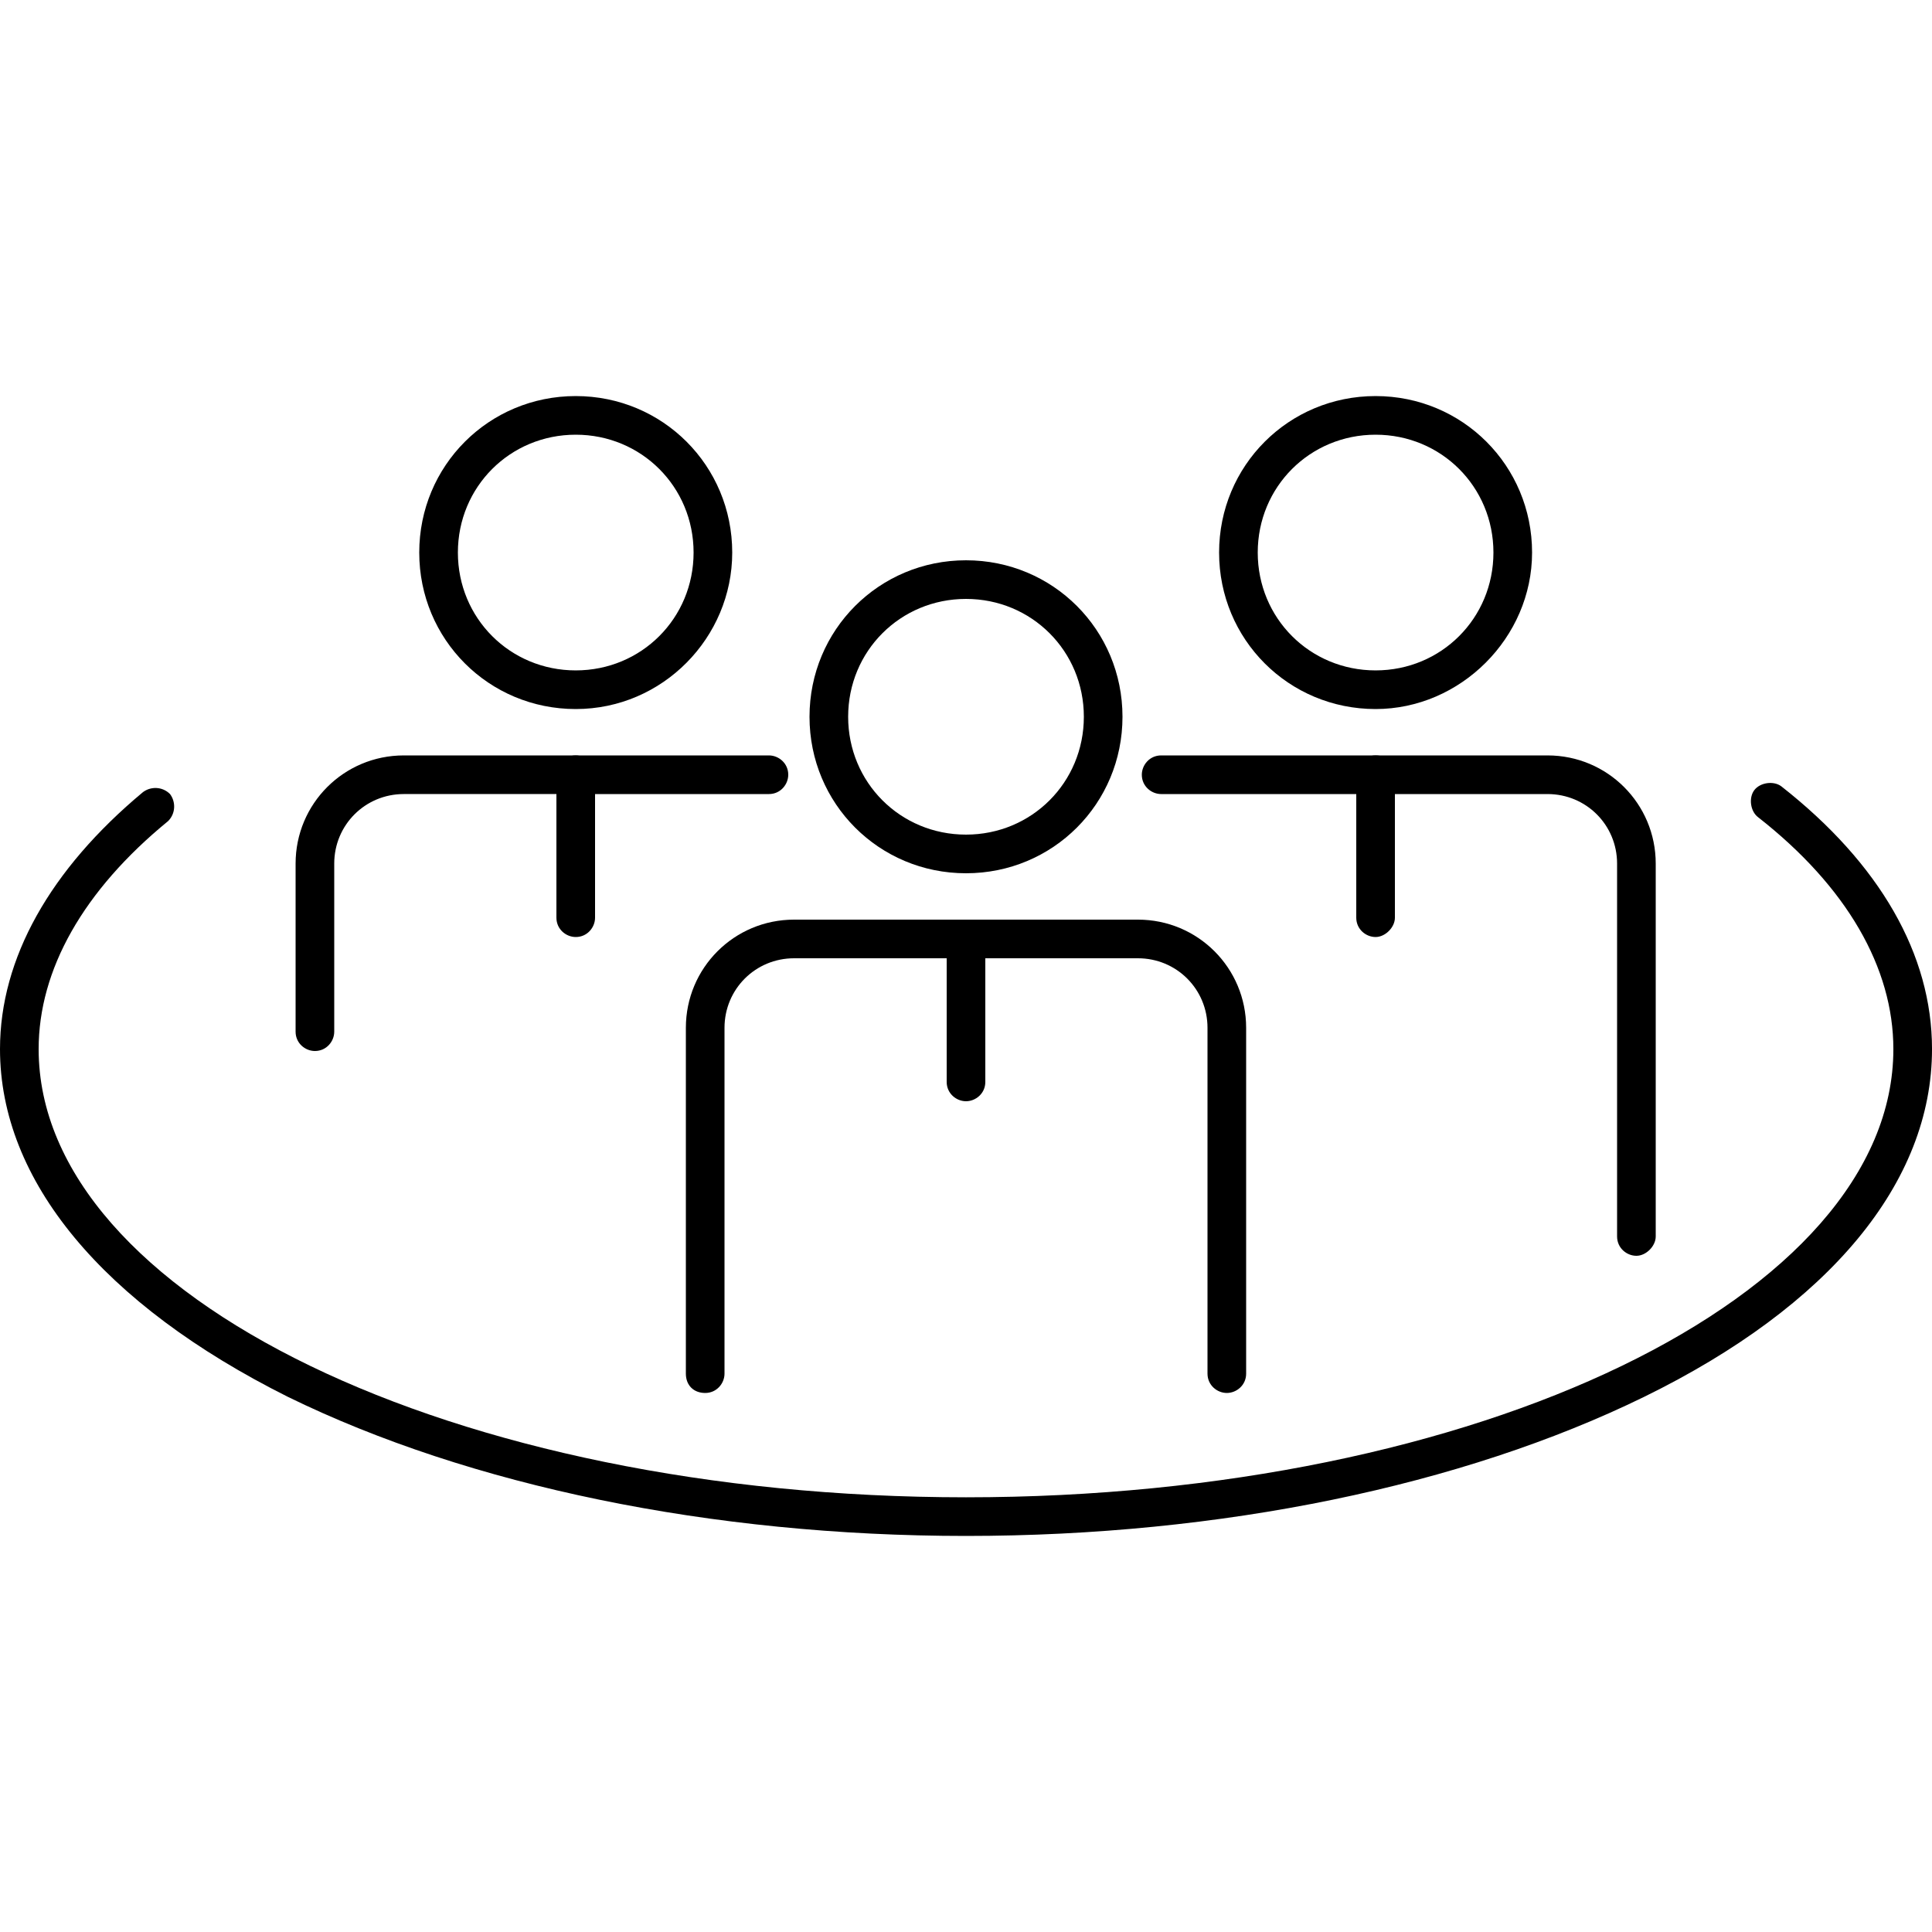
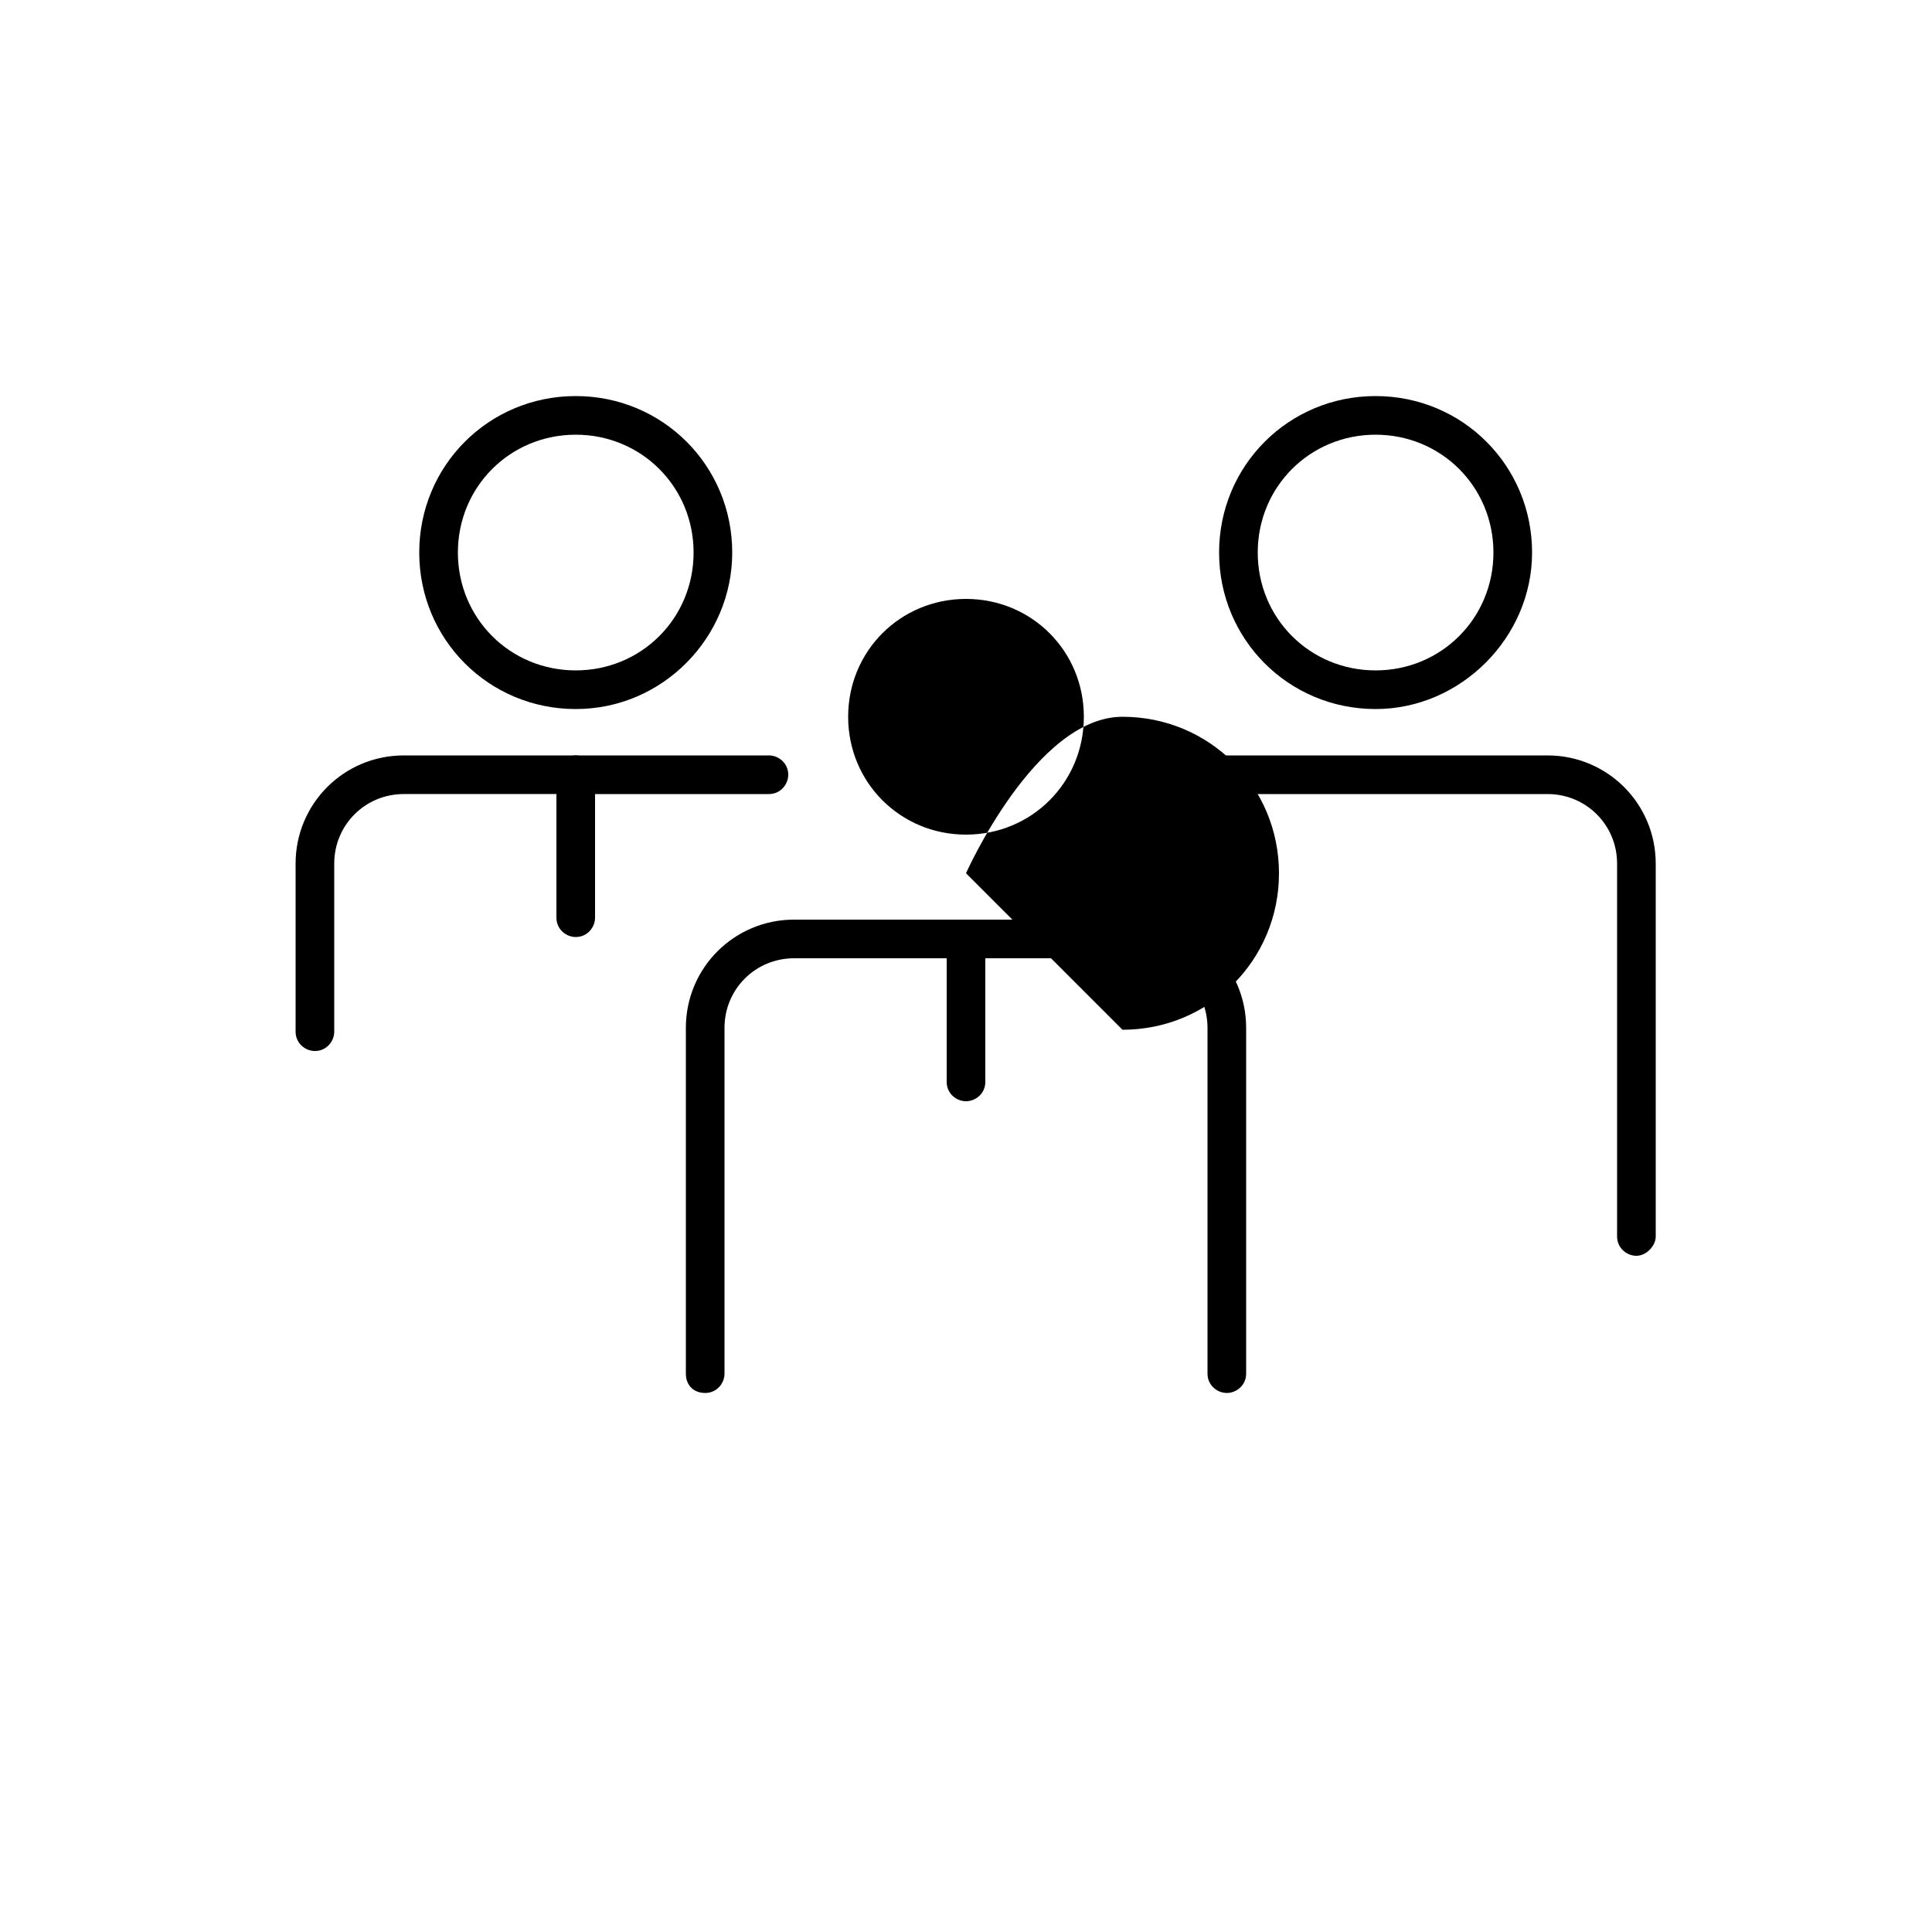
<svg xmlns="http://www.w3.org/2000/svg" width="1200pt" height="1200pt" version="1.1" viewBox="0 0 1200 1200">
  <g>
-     <path d="m600 542.4c-54 0-97.199-43.199-97.199-97.199s43.199-97.199 97.199-97.199 97.199 43.199 97.199 97.199-43.199 97.199-97.199 97.199zm0-170.4c-40.801 0-73.199 32.398-73.199 73.199s32.398 73.199 73.199 73.199 73.199-32.398 73.199-73.199-32.398-73.199-73.199-73.199z" />
+     <path d="m600 542.4s43.199-97.199 97.199-97.199 97.199 43.199 97.199 97.199-43.199 97.199-97.199 97.199zm0-170.4c-40.801 0-73.199 32.398-73.199 73.199s32.398 73.199 73.199 73.199 73.199-32.398 73.199-73.199-32.398-73.199-73.199-73.199z" />
    <path d="m762 865.2c-6 0-12-4.801-12-12v-214.8c0-24-19.199-43.199-43.199-43.199h-213.6c-24 0-43.199 19.199-43.199 43.199v214.8c0 6-4.801 12-12 12s-12-4.801-12-12v-214.8c0-37.199 30-67.199 67.199-67.199h213.6c37.199 0 67.199 30 67.199 67.199v214.8c0 7.199-6 12-12 12z" />
    <path d="m600 684c-6 0-12-4.801-12-12v-88.801c0-6 4.801-12 12-12 6 0 12 4.801 12 12v88.801c0 7.199-6 12-12 12z" />
    <path d="m854.4 440.4c-54 0-97.199-43.199-97.199-97.199s43.199-97.199 97.199-97.199 97.199 43.199 97.199 97.199c0.004 52.801-44.398 97.199-97.199 97.199zm0-170.4c-40.801 0-73.199 32.398-73.199 73.199s32.398 73.199 73.199 73.199c40.801 0 73.199-32.398 73.199-73.199 0.004-40.801-32.398-73.199-73.199-73.199z" />
    <path d="m1016.4 780c-6 0-12-4.801-12-12v-231.6c0-24-19.199-43.199-43.199-43.199h-240c-6 0-12-4.801-12-12 0-6 4.801-12 12-12h240c37.199 0 67.199 30 67.199 67.199v231.6c0 6-6 12-12 12z" />
-     <path d="m854.4 582c-6 0-12-4.801-12-12v-88.801c0-6 4.801-12 12-12 7.199 0 12 4.801 12 12v88.801c0 6-6 12-12 12z" />
    <path d="m357.6 440.4c-54 0-97.199-43.199-97.199-97.199s43.199-97.199 97.199-97.199 97.199 43.199 97.199 97.199c0 52.801-43.199 97.199-97.199 97.199zm0-170.4c-40.801 0-73.199 32.398-73.199 73.199s32.398 73.199 73.199 73.199c40.801 0 73.199-32.398 73.199-73.199s-32.402-73.199-73.199-73.199z" />
    <path d="m195.6 652.8c-6 0-12-4.801-12-12v-104.4c0-37.199 30-67.199 67.199-67.199h226.8c6 0 12 4.801 12 12 0 6-4.801 12-12 12l-226.8-0.004c-24 0-43.199 19.199-43.199 43.199v104.4c0 6.004-4.801 12.004-12 12.004z" />
    <path d="m357.6 582c-6 0-12-4.801-12-12v-88.801c0-6 4.801-12 12-12 6 0 12 4.801 12 12v88.801c0 6-4.801 12-12 12z" />
-     <path d="m600 954c-158.4 0-308.4-31.199-421.2-86.398-115.2-57.602-178.8-134.4-178.8-216 0-56.398 31.199-111.6 88.801-159.6 4.801-3.602 12-3.602 16.801 1.199 3.602 4.801 3.602 12-1.199 16.801-52.801 43.199-80.402 92.398-80.402 141.6 0 153.6 258 278.4 576 278.4s576-124.8 576-278.4c0-50.398-28.801-100.8-84-144-4.801-3.602-6-12-2.398-16.801 3.602-4.801 12-6 16.801-2.398 61.199 48 93.602 104.4 93.602 163.2 0 82.801-63.602 159.6-178.8 216-112.8 55.199-262.8 86.398-421.2 86.398z" />
  </g>
</svg>